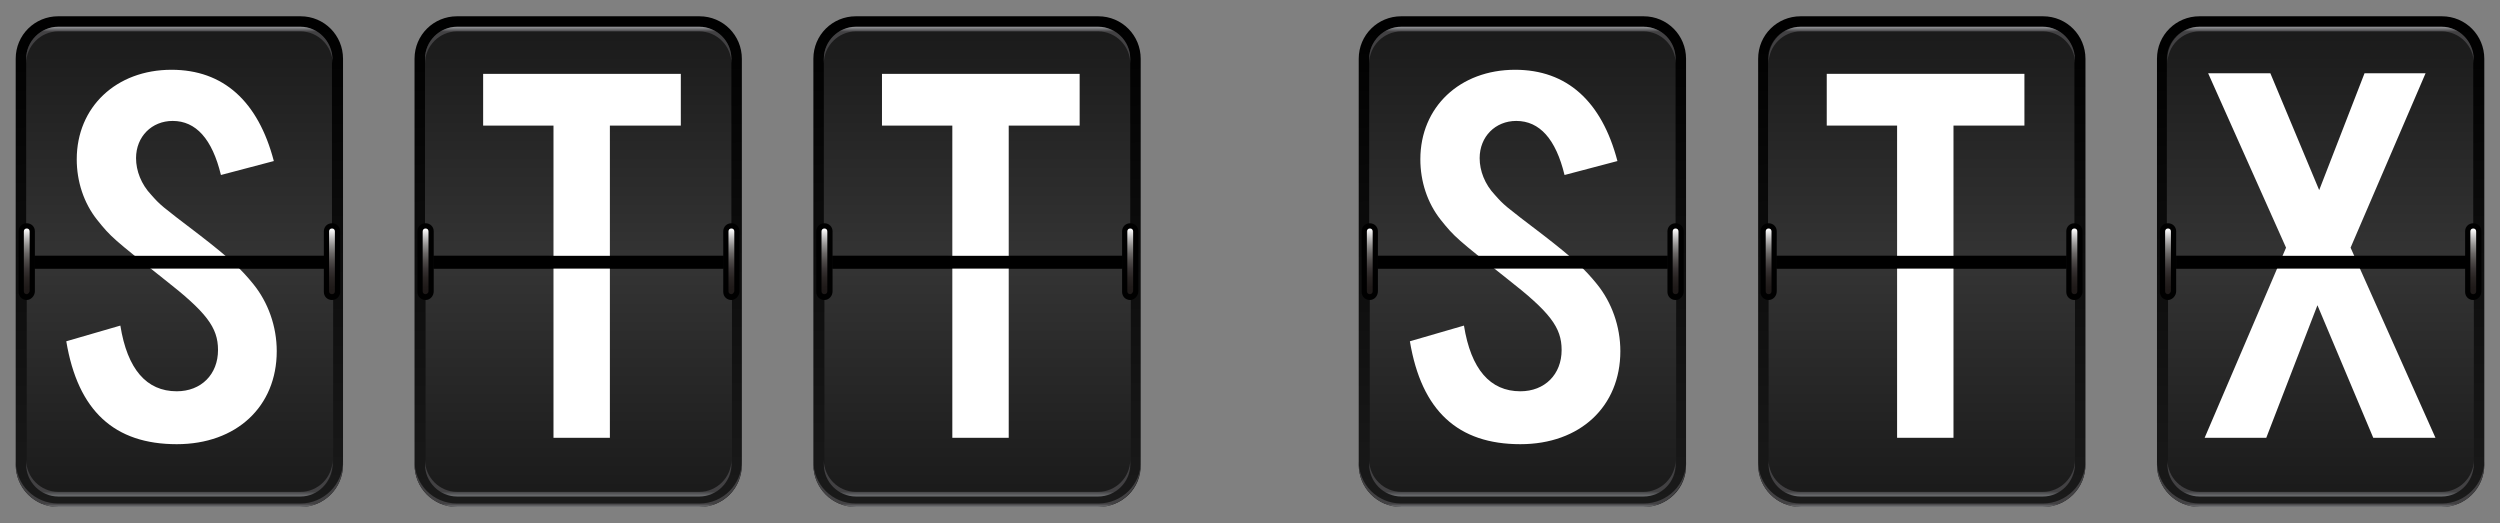
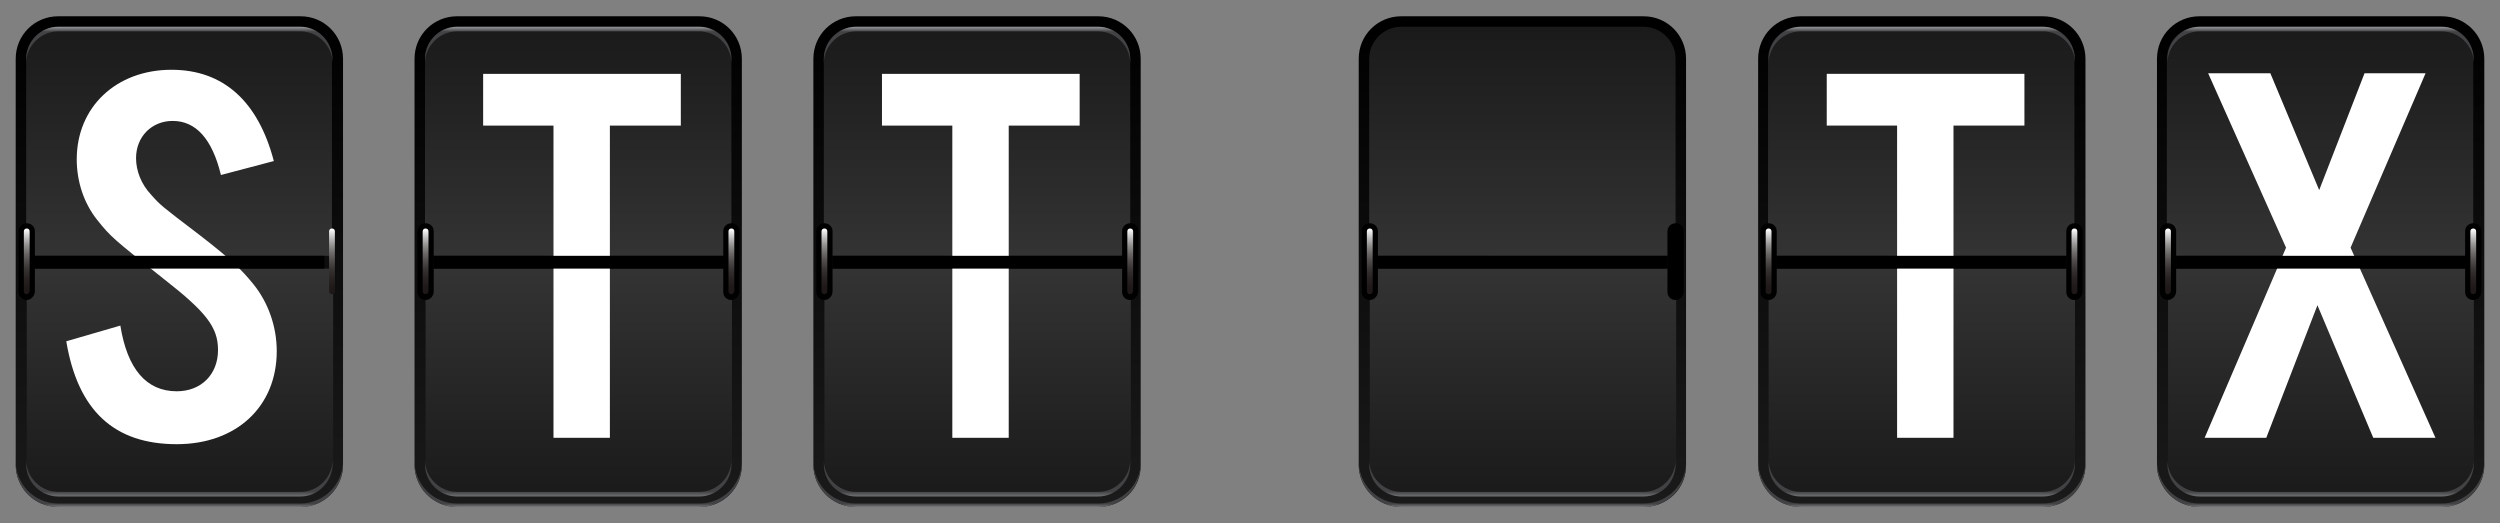
<svg xmlns="http://www.w3.org/2000/svg" version="1.1" id="Layer_1" x="0px" y="0px" viewBox="0 0 430 90" style="enable-background:new 0 0 430 90;" xml:space="preserve">
  <rect x="0" y="0" width="430" height="90" fill="#808080" stroke="none" />
  <style type="text/css">
	.st0{fill:url(#SVGID_1_);}
	.st1{fill:url(#SVGID_00000013174710276972061960000002870807211112576934_);}
	.st2{fill:url(#SVGID_00000155831144020729400290000007164747970184398226_);}
	.st3{fill:url(#SVGID_00000129915843144490553730000012782485110168807865_);}
	.st4{fill:url(#SVGID_00000180363430592089642170000001323682053176668313_);}
	.st5{fill:url(#SVGID_00000175322606688582824120000001206611420438663868_);}
	.st6{fill:url(#SVGID_00000139262653914149427530000003976722869614761872_);}
	.st7{fill:url(#SVGID_00000030466526681444688670000005873337448671108491_);}
	.st8{fill:#FFFFFF;}
	.st9{fill:url(#SVGID_00000040544006175500171030000017578410129695786384_);}
	.st10{fill:url(#SVGID_00000121273186734148963570000009653498838808544411_);}
	.st11{fill:url(#SVGID_00000160908696032050327240000013627211079402586256_);}
	.st12{fill:url(#SVGID_00000045579827439473512500000000181361057163860885_);}
	.st13{fill:url(#SVGID_00000146490284253839590620000001684214379287674040_);}
	.st14{fill:url(#SVGID_00000009581351377341222900000013873220804692962458_);}
	.st15{fill:url(#SVGID_00000168092599384372494890000007948199262806624668_);}
	.st16{fill:url(#SVGID_00000061456537013763238520000007639701478953859246_);}
	.st17{fill:url(#SVGID_00000148639737489011764950000003016313367261846429_);}
	.st18{fill:url(#SVGID_00000135691816699743729890000013091797572520314796_);}
	.st19{fill:url(#SVGID_00000062882677659222036920000002415936799026861200_);}
	.st20{fill:url(#SVGID_00000011020183945251318390000003147805202335978117_);}
	.st21{fill:url(#SVGID_00000112616702681748553660000006428048800354727068_);}
	.st22{fill:url(#SVGID_00000169551164950216567410000008118672696789031312_);}
	.st23{fill:url(#SVGID_00000168117667606007978770000007981944342719758516_);}
	.st24{fill:url(#SVGID_00000166647917725761316260000012587383714124545170_);}
	.st25{fill:url(#SVGID_00000104702675356837039950000001998138295162398644_);}
	.st26{fill:url(#SVGID_00000052821176308916207190000014537549592264838836_);}
	.st27{fill:url(#SVGID_00000156581843379748323510000003091709239741824413_);}
	.st28{fill:url(#SVGID_00000032626222448481801010000003285062455442346918_);}
	.st29{fill:url(#SVGID_00000106868340374874348890000013103607348718621615_);}
	.st30{fill:url(#SVGID_00000065033183537500475240000013343839623589510550_);}
	.st31{fill:url(#SVGID_00000110462680475599222220000011430852649162388634_);}
	.st32{fill:url(#SVGID_00000098181721018682478750000017106787215147542924_);}
	.st33{fill:url(#SVGID_00000164489287521207043700000010061045742366428561_);}
	.st34{fill:url(#SVGID_00000106119938784622358830000006270819939085510589_);}
	.st35{fill:url(#SVGID_00000082358349988242625700000018355107407496830877_);}
	.st36{fill:url(#SVGID_00000009561899085876546920000009881696721114475198_);}
	.st37{fill:url(#SVGID_00000149349853253508729700000012539295427541074070_);}
	.st38{fill:url(#SVGID_00000026885744822604154810000010972643324231814540_);}
	.st39{fill:url(#SVGID_00000139269895149663298520000003997836076348693433_);}
	.st40{fill:url(#SVGID_00000150825469910969753640000015187164571230710956_);}
	.st41{fill:url(#SVGID_00000096029270905854478410000000001854760415338882_);}
	.st42{fill:url(#SVGID_00000174568908085928576740000001132217033277278375_);}
	.st43{fill:url(#SVGID_00000155120254366380286050000009957311484853979326_);}
	.st44{fill:url(#SVGID_00000020380863117701201040000009568425188082107779_);}
	.st45{fill:url(#SVGID_00000076597622402304153160000003442630557986408608_);}
	.st46{fill:url(#SVGID_00000116236132419951521970000015131293993242372259_);}
	.st47{fill:url(#SVGID_00000045582984060620520930000001100028913580508038_);}
	.st48{fill:url(#SVGID_00000152961400840613643650000002784813835717307574_);}
</style>
  <g>
    <g>
      <linearGradient id="SVGID_1_" gradientUnits="userSpaceOnUse" x1="30.392" y1="3.106" x2="31.325" y2="86.813">
        <stop offset="1.243620e-02" style="stop-color:#000000" />
        <stop offset="1" style="stop-color:#1A1A1A" />
      </linearGradient>
      <path class="st0" d="M51.7,87.2H10c-4.1,0-7.3-3.3-7.3-7.3V10.1C2.7,6,6,2.8,10,2.8h41.7c4.1,0,7.3,3.3,7.3,7.3v69.8    C59,84,55.7,87.2,51.7,87.2z" />
      <g>
        <linearGradient id="SVGID_00000001659436847827939130000014291160281776582018_" gradientUnits="userSpaceOnUse" x1="30.859" y1="4.573" x2="30.859" y2="43.843">
          <stop offset="2.491230e-03" style="stop-color:#1A1A1A" />
          <stop offset="1" style="stop-color:#333333" />
        </linearGradient>
        <path style="fill:url(#SVGID_00000001659436847827939130000014291160281776582018_);" d="M57.1,44V10.1c0-3-2.5-5.5-5.5-5.5H10     c-3,0-5.5,2.5-5.5,5.5V44H57.1z" />
        <linearGradient id="SVGID_00000101067541587795632990000012473126658150294455_" gradientUnits="userSpaceOnUse" x1="30.859" y1="46.769" x2="30.859" y2="85.672">
          <stop offset="0" style="stop-color:#333333" />
          <stop offset="0.998" style="stop-color:#1A1A1A" />
        </linearGradient>
        <path style="fill:url(#SVGID_00000101067541587795632990000012473126658150294455_);" d="M4.6,46.2v33.7c0,3,2.5,5.5,5.5,5.5     h41.7c3,0,5.5-2.5,5.5-5.5V46.2H4.6z" />
      </g>
      <g>
        <path d="M4.6,51.6L4.6,51.6c-0.8,0-1.4-0.6-1.4-1.4V39.8c0-0.8,0.6-1.4,1.4-1.4l0,0c0.8,0,1.4,0.6,1.4,1.4v10.3     C6,50.9,5.3,51.6,4.6,51.6z" />
        <linearGradient id="SVGID_00000071522707509699436540000008366417719454003873_" gradientUnits="userSpaceOnUse" x1="4.551" y1="39.425" x2="4.593" y2="51.453">
          <stop offset="0" style="stop-color:#FFFFFF" />
          <stop offset="3.336227e-02" style="stop-color:#EDECEC" />
          <stop offset="0.132" style="stop-color:#BCBBBB" />
          <stop offset="0.235" style="stop-color:#918F8E" />
          <stop offset="0.341" style="stop-color:#6D6A69" />
          <stop offset="0.452" style="stop-color:#504C4B" />
          <stop offset="0.567" style="stop-color:#393434" />
          <stop offset="0.69" style="stop-color:#292423" />
          <stop offset="0.826" style="stop-color:#1F1A19" />
          <stop offset="1" style="stop-color:#1C1716" />
        </linearGradient>
        <path style="fill:url(#SVGID_00000071522707509699436540000008366417719454003873_);" d="M4.6,50.6L4.6,50.6     c-0.3,0-0.5-0.2-0.5-0.5V39.8c0-0.3,0.2-0.5,0.5-0.5l0,0c0.3,0,0.5,0.2,0.5,0.5v10.3C5,50.4,4.8,50.6,4.6,50.6z" />
      </g>
      <g>
-         <path d="M57.1,51.6L57.1,51.6c-0.8,0-1.4-0.6-1.4-1.4V39.8c0-0.8,0.6-1.4,1.4-1.4l0,0c0.8,0,1.4,0.6,1.4,1.4v10.3     C58.6,50.9,57.9,51.6,57.1,51.6z" />
        <linearGradient id="SVGID_00000085973199898634628740000015607789361865875388_" gradientUnits="userSpaceOnUse" x1="57.129" y1="39.425" x2="57.171" y2="51.453">
          <stop offset="0" style="stop-color:#FFFFFF" />
          <stop offset="3.336227e-02" style="stop-color:#EDECEC" />
          <stop offset="0.132" style="stop-color:#BCBBBB" />
          <stop offset="0.235" style="stop-color:#918F8E" />
          <stop offset="0.341" style="stop-color:#6D6A69" />
          <stop offset="0.452" style="stop-color:#504C4B" />
          <stop offset="0.567" style="stop-color:#393434" />
          <stop offset="0.69" style="stop-color:#292423" />
          <stop offset="0.826" style="stop-color:#1F1A19" />
          <stop offset="1" style="stop-color:#1C1716" />
        </linearGradient>
        <path style="fill:url(#SVGID_00000085973199898634628740000015607789361865875388_);" d="M57.1,50.6L57.1,50.6     c-0.3,0-0.5-0.2-0.5-0.5V39.8c0-0.3,0.2-0.5,0.5-0.5l0,0c0.3,0,0.5,0.2,0.5,0.5v10.3C57.6,50.4,57.4,50.6,57.1,50.6z" />
      </g>
      <linearGradient id="SVGID_00000140729821521616594030000011585195080928914312_" gradientUnits="userSpaceOnUse" x1="30.859" y1="86.667" x2="30.859" y2="87.444">
        <stop offset="0" style="stop-color:#424143" />
        <stop offset="0.999" style="stop-color:#929497" />
      </linearGradient>
      <path style="fill:url(#SVGID_00000140729821521616594030000011585195080928914312_);" d="M51.7,86.6H10c-4.1,0-7.3-3.3-7.3-7.3    v0.6c0,4.1,3.3,7.3,7.3,7.3h41.7c4.1,0,7.3-3.3,7.3-7.3v-0.6C59,83.3,55.7,86.6,51.7,86.6z" />
      <linearGradient id="SVGID_00000115472879210614064110000003355883472485499581_" gradientUnits="userSpaceOnUse" x1="30.859" y1="4.641" x2="30.859" y2="5.472">
        <stop offset="2.491230e-03" style="stop-color:#929497" />
        <stop offset="0.997" style="stop-color:#424143" />
      </linearGradient>
      <path style="fill:url(#SVGID_00000115472879210614064110000003355883472485499581_);" d="M51.7,4.6H10c-3,0-5.5,2.5-5.5,5.5v0.8    c0-3,2.5-5.5,5.5-5.5h41.7c3,0,5.5,2.5,5.5,5.5v-0.8C57.1,7.1,54.7,4.6,51.7,4.6z" />
      <linearGradient id="SVGID_00000139995151954721706650000016958376470420733057_" gradientUnits="userSpaceOnUse" x1="30.859" y1="-388.139" x2="30.859" y2="-387.308" gradientTransform="matrix(1 0 0 -1 0 -302.781)">
        <stop offset="3.946110e-03" style="stop-color:#6D6E71" />
        <stop offset="0.997" style="stop-color:#424143" />
      </linearGradient>
      <path style="fill:url(#SVGID_00000139995151954721706650000016958376470420733057_);" d="M51.7,85.4H10c-3,0-5.5-2.5-5.5-5.5v-0.8    c0,3,2.5,5.5,5.5,5.5h41.7c3,0,5.5-2.5,5.5-5.5v0.8C57.1,82.9,54.7,85.4,51.7,85.4z" />
      <g>
        <path class="st8" d="M38,30.1c-1.5-6.2-4.3-9.3-8.3-9.3c-3.6,0-6.3,2.7-6.3,6.4c0,2.2,0.9,4.5,2.6,6.3c1.6,1.8,1.6,1.8,8.3,6.9     c5.3,4.1,7.2,5.9,9.3,8.5c2.5,3.1,4,7.2,4,11.5c0,9.5-6.9,16-17.2,16c-10.7,0-17-5.7-19-17.7l9.3-2.7c1.2,7.5,4.5,11.3,9.7,11.3     c4.2,0,7.1-2.9,7.1-7.1c0-3.9-2-6.5-9.3-12.2c-8.7-6.9-9.1-7.2-11.5-10.2c-2.3-2.9-3.5-6.6-3.5-10.4c0-9,6.8-15.4,16.3-15.4     c8.9,0,14.9,5.4,17.6,15.7L38,30.1z" />
      </g>
      <rect x="6" y="44" width="49.8" height="2.2" />
    </g>
    <g>
      <linearGradient id="SVGID_00000021113647504780950290000017364185318295841175_" gradientUnits="userSpaceOnUse" x1="99.006" y1="3.106" x2="99.939" y2="86.813">
        <stop offset="1.243620e-02" style="stop-color:#000000" />
        <stop offset="1" style="stop-color:#1A1A1A" />
      </linearGradient>
      <path style="fill:url(#SVGID_00000021113647504780950290000017364185318295841175_);" d="M120.3,87.2H78.6c-4.1,0-7.3-3.3-7.3-7.3    V10.1c0-4.1,3.3-7.3,7.3-7.3h41.7c4.1,0,7.3,3.3,7.3,7.3v69.8C127.6,84,124.4,87.2,120.3,87.2z" />
      <g>
        <linearGradient id="SVGID_00000014623723417216061910000015679169383009360004_" gradientUnits="userSpaceOnUse" x1="99.473" y1="4.573" x2="99.473" y2="43.843">
          <stop offset="2.491230e-03" style="stop-color:#1A1A1A" />
          <stop offset="1" style="stop-color:#333333" />
        </linearGradient>
        <path style="fill:url(#SVGID_00000014623723417216061910000015679169383009360004_);" d="M125.8,44V10.1c0-3-2.5-5.5-5.5-5.5     H78.6c-3,0-5.5,2.5-5.5,5.5V44H125.8z" />
        <linearGradient id="SVGID_00000133529181346782287770000008215655297319718554_" gradientUnits="userSpaceOnUse" x1="99.473" y1="46.769" x2="99.473" y2="85.672">
          <stop offset="0" style="stop-color:#333333" />
          <stop offset="0.998" style="stop-color:#1A1A1A" />
        </linearGradient>
        <path style="fill:url(#SVGID_00000133529181346782287770000008215655297319718554_);" d="M73.2,46.2v33.7c0,3,2.5,5.5,5.5,5.5     h41.7c3,0,5.5-2.5,5.5-5.5V46.2H73.2z" />
      </g>
      <g>
        <path d="M73.2,51.6L73.2,51.6c-0.8,0-1.4-0.6-1.4-1.4V39.8c0-0.8,0.6-1.4,1.4-1.4l0,0c0.8,0,1.4,0.6,1.4,1.4v10.3     C74.6,50.9,74,51.6,73.2,51.6z" />
        <linearGradient id="SVGID_00000037693862250217251920000012675040043312965527_" gradientUnits="userSpaceOnUse" x1="73.164" y1="39.425" x2="73.206" y2="51.453">
          <stop offset="0" style="stop-color:#FFFFFF" />
          <stop offset="3.336227e-02" style="stop-color:#EDECEC" />
          <stop offset="0.132" style="stop-color:#BCBBBB" />
          <stop offset="0.235" style="stop-color:#918F8E" />
          <stop offset="0.341" style="stop-color:#6D6A69" />
          <stop offset="0.452" style="stop-color:#504C4B" />
          <stop offset="0.567" style="stop-color:#393434" />
          <stop offset="0.69" style="stop-color:#292423" />
          <stop offset="0.826" style="stop-color:#1F1A19" />
          <stop offset="1" style="stop-color:#1C1716" />
        </linearGradient>
        <path style="fill:url(#SVGID_00000037693862250217251920000012675040043312965527_);" d="M73.2,50.6L73.2,50.6     c-0.3,0-0.5-0.2-0.5-0.5V39.8c0-0.3,0.2-0.5,0.5-0.5l0,0c0.3,0,0.5,0.2,0.5,0.5v10.3C73.7,50.4,73.4,50.6,73.2,50.6z" />
      </g>
      <g>
        <path d="M125.8,51.6L125.8,51.6c-0.8,0-1.4-0.6-1.4-1.4V39.8c0-0.8,0.6-1.4,1.4-1.4l0,0c0.8,0,1.4,0.6,1.4,1.4v10.3     C127.2,50.9,126.5,51.6,125.8,51.6z" />
        <linearGradient id="SVGID_00000114788968230667530250000015125723338398021789_" gradientUnits="userSpaceOnUse" x1="125.742" y1="39.425" x2="125.784" y2="51.453">
          <stop offset="0" style="stop-color:#FFFFFF" />
          <stop offset="3.336227e-02" style="stop-color:#EDECEC" />
          <stop offset="0.132" style="stop-color:#BCBBBB" />
          <stop offset="0.235" style="stop-color:#918F8E" />
          <stop offset="0.341" style="stop-color:#6D6A69" />
          <stop offset="0.452" style="stop-color:#504C4B" />
          <stop offset="0.567" style="stop-color:#393434" />
          <stop offset="0.69" style="stop-color:#292423" />
          <stop offset="0.826" style="stop-color:#1F1A19" />
          <stop offset="1" style="stop-color:#1C1716" />
        </linearGradient>
        <path style="fill:url(#SVGID_00000114788968230667530250000015125723338398021789_);" d="M125.8,50.6L125.8,50.6     c-0.3,0-0.5-0.2-0.5-0.5V39.8c0-0.3,0.2-0.5,0.5-0.5l0,0c0.3,0,0.5,0.2,0.5,0.5v10.3C126.2,50.4,126,50.6,125.8,50.6z" />
      </g>
      <linearGradient id="SVGID_00000018939442390109646220000014238406525175422353_" gradientUnits="userSpaceOnUse" x1="99.473" y1="86.667" x2="99.473" y2="87.444">
        <stop offset="0" style="stop-color:#424143" />
        <stop offset="0.999" style="stop-color:#929497" />
      </linearGradient>
      <path style="fill:url(#SVGID_00000018939442390109646220000014238406525175422353_);" d="M120.3,86.6H78.6c-4.1,0-7.3-3.3-7.3-7.3    v0.6c0,4.1,3.3,7.3,7.3,7.3h41.7c4.1,0,7.3-3.3,7.3-7.3v-0.6C127.6,83.3,124.4,86.6,120.3,86.6z" />
      <linearGradient id="SVGID_00000025441901756109026020000017972616570597449364_" gradientUnits="userSpaceOnUse" x1="99.473" y1="4.641" x2="99.473" y2="5.472">
        <stop offset="2.491230e-03" style="stop-color:#929497" />
        <stop offset="0.997" style="stop-color:#424143" />
      </linearGradient>
      <path style="fill:url(#SVGID_00000025441901756109026020000017972616570597449364_);" d="M120.3,4.6H78.6c-3,0-5.5,2.5-5.5,5.5    v0.8c0-3,2.5-5.5,5.5-5.5h41.7c3,0,5.5,2.5,5.5,5.5v-0.8C125.8,7.1,123.3,4.6,120.3,4.6z" />
      <linearGradient id="SVGID_00000060737600049567810450000016110542185571891880_" gradientUnits="userSpaceOnUse" x1="99.473" y1="-388.139" x2="99.473" y2="-387.308" gradientTransform="matrix(1 0 0 -1 0 -302.781)">
        <stop offset="3.946110e-03" style="stop-color:#6D6E71" />
        <stop offset="0.997" style="stop-color:#424143" />
      </linearGradient>
      <path style="fill:url(#SVGID_00000060737600049567810450000016110542185571891880_);" d="M120.3,85.4H78.6c-3,0-5.5-2.5-5.5-5.5    v-0.8c0,3,2.5,5.5,5.5,5.5h41.7c3,0,5.5-2.5,5.5-5.5v0.8C125.8,82.9,123.3,85.4,120.3,85.4z" />
      <g>
        <path class="st8" d="M104.9,75.3h-9.7V21.6H83.1v-8.9h34v8.9h-12.2V75.3z" />
      </g>
      <rect x="74.6" y="44" width="49.8" height="2.2" />
    </g>
    <g>
      <linearGradient id="SVGID_00000114753382197191685680000016814976498638728621_" gradientUnits="userSpaceOnUse" x1="167.619" y1="3.106" x2="168.552" y2="86.813">
        <stop offset="1.243620e-02" style="stop-color:#000000" />
        <stop offset="1" style="stop-color:#1A1A1A" />
      </linearGradient>
      <path style="fill:url(#SVGID_00000114753382197191685680000016814976498638728621_);" d="M188.9,87.2h-41.7    c-4.1,0-7.3-3.3-7.3-7.3V10.1c0-4.1,3.3-7.3,7.3-7.3h41.7c4.1,0,7.3,3.3,7.3,7.3v69.8C196.3,84,193,87.2,188.9,87.2z" />
      <g>
        <linearGradient id="SVGID_00000147913946767959742040000007492994700140914353_" gradientUnits="userSpaceOnUse" x1="168.086" y1="4.573" x2="168.086" y2="43.843">
          <stop offset="2.491230e-03" style="stop-color:#1A1A1A" />
          <stop offset="1" style="stop-color:#333333" />
        </linearGradient>
        <path style="fill:url(#SVGID_00000147913946767959742040000007492994700140914353_);" d="M194.4,44V10.1c0-3-2.5-5.5-5.5-5.5     h-41.7c-3,0-5.5,2.5-5.5,5.5V44H194.4z" />
        <linearGradient id="SVGID_00000067952529100988584500000017286774825791571375_" gradientUnits="userSpaceOnUse" x1="168.086" y1="46.769" x2="168.086" y2="85.672">
          <stop offset="0" style="stop-color:#333333" />
          <stop offset="0.998" style="stop-color:#1A1A1A" />
        </linearGradient>
        <path style="fill:url(#SVGID_00000067952529100988584500000017286774825791571375_);" d="M141.8,46.2v33.7c0,3,2.5,5.5,5.5,5.5     h41.7c3,0,5.5-2.5,5.5-5.5V46.2H141.8z" />
      </g>
      <g>
        <path d="M141.8,51.6L141.8,51.6c-0.8,0-1.4-0.6-1.4-1.4V39.8c0-0.8,0.6-1.4,1.4-1.4l0,0c0.8,0,1.4,0.6,1.4,1.4v10.3     C143.2,50.9,142.6,51.6,141.8,51.6z" />
        <linearGradient id="SVGID_00000062150779365891987190000000396347494803627414_" gradientUnits="userSpaceOnUse" x1="141.778" y1="39.425" x2="141.82" y2="51.453">
          <stop offset="0" style="stop-color:#FFFFFF" />
          <stop offset="3.336227e-02" style="stop-color:#EDECEC" />
          <stop offset="0.132" style="stop-color:#BCBBBB" />
          <stop offset="0.235" style="stop-color:#918F8E" />
          <stop offset="0.341" style="stop-color:#6D6A69" />
          <stop offset="0.452" style="stop-color:#504C4B" />
          <stop offset="0.567" style="stop-color:#393434" />
          <stop offset="0.69" style="stop-color:#292423" />
          <stop offset="0.826" style="stop-color:#1F1A19" />
          <stop offset="1" style="stop-color:#1C1716" />
        </linearGradient>
        <path style="fill:url(#SVGID_00000062150779365891987190000000396347494803627414_);" d="M141.8,50.6L141.8,50.6     c-0.3,0-0.5-0.2-0.5-0.5V39.8c0-0.3,0.2-0.5,0.5-0.5l0,0c0.3,0,0.5,0.2,0.5,0.5v10.3C142.3,50.4,142.1,50.6,141.8,50.6z" />
      </g>
      <g>
        <path d="M194.4,51.6L194.4,51.6c-0.8,0-1.4-0.6-1.4-1.4V39.8c0-0.8,0.6-1.4,1.4-1.4l0,0c0.8,0,1.4,0.6,1.4,1.4v10.3     C195.8,50.9,195.1,51.6,194.4,51.6z" />
        <linearGradient id="SVGID_00000017505550147594761450000005618680582696009895_" gradientUnits="userSpaceOnUse" x1="194.356" y1="39.425" x2="194.397" y2="51.453">
          <stop offset="0" style="stop-color:#FFFFFF" />
          <stop offset="3.336227e-02" style="stop-color:#EDECEC" />
          <stop offset="0.132" style="stop-color:#BCBBBB" />
          <stop offset="0.235" style="stop-color:#918F8E" />
          <stop offset="0.341" style="stop-color:#6D6A69" />
          <stop offset="0.452" style="stop-color:#504C4B" />
          <stop offset="0.567" style="stop-color:#393434" />
          <stop offset="0.69" style="stop-color:#292423" />
          <stop offset="0.826" style="stop-color:#1F1A19" />
          <stop offset="1" style="stop-color:#1C1716" />
        </linearGradient>
        <path style="fill:url(#SVGID_00000017505550147594761450000005618680582696009895_);" d="M194.4,50.6L194.4,50.6     c-0.3,0-0.5-0.2-0.5-0.5V39.8c0-0.3,0.2-0.5,0.5-0.5l0,0c0.3,0,0.5,0.2,0.5,0.5v10.3C194.8,50.4,194.6,50.6,194.4,50.6z" />
      </g>
      <linearGradient id="SVGID_00000057123301231524038290000017813144412108085161_" gradientUnits="userSpaceOnUse" x1="168.086" y1="86.667" x2="168.086" y2="87.444">
        <stop offset="0" style="stop-color:#424143" />
        <stop offset="0.999" style="stop-color:#929497" />
      </linearGradient>
      <path style="fill:url(#SVGID_00000057123301231524038290000017813144412108085161_);" d="M188.9,86.6h-41.7    c-4.1,0-7.3-3.3-7.3-7.3v0.6c0,4.1,3.3,7.3,7.3,7.3h41.7c4.1,0,7.3-3.3,7.3-7.3v-0.6C196.3,83.3,193,86.6,188.9,86.6z" />
      <linearGradient id="SVGID_00000137113717168244496460000004165677431955937446_" gradientUnits="userSpaceOnUse" x1="168.086" y1="4.641" x2="168.086" y2="5.472">
        <stop offset="2.491230e-03" style="stop-color:#929497" />
        <stop offset="0.997" style="stop-color:#424143" />
      </linearGradient>
      <path style="fill:url(#SVGID_00000137113717168244496460000004165677431955937446_);" d="M188.9,4.6h-41.7c-3,0-5.5,2.5-5.5,5.5    v0.8c0-3,2.5-5.5,5.5-5.5h41.7c3,0,5.5,2.5,5.5,5.5v-0.8C194.4,7.1,191.9,4.6,188.9,4.6z" />
      <linearGradient id="SVGID_00000163031327400006519810000003965798736820959921_" gradientUnits="userSpaceOnUse" x1="168.086" y1="-388.139" x2="168.086" y2="-387.308" gradientTransform="matrix(1 0 0 -1 0 -302.781)">
        <stop offset="3.946110e-03" style="stop-color:#6D6E71" />
        <stop offset="0.997" style="stop-color:#424143" />
      </linearGradient>
      <path style="fill:url(#SVGID_00000163031327400006519810000003965798736820959921_);" d="M188.9,85.4h-41.7c-3,0-5.5-2.5-5.5-5.5    v-0.8c0,3,2.5,5.5,5.5,5.5h41.7c3,0,5.5-2.5,5.5-5.5v0.8C194.4,82.9,191.9,85.4,188.9,85.4z" />
      <g>
        <path class="st8" d="M173.5,75.3h-9.7V21.6h-12.1v-8.9h34v8.9h-12.2V75.3z" />
      </g>
      <rect x="143.2" y="44" width="49.8" height="2.2" />
    </g>
    <g>
      <linearGradient id="SVGID_00000132079437942955796780000001621194308811106198_" gradientUnits="userSpaceOnUse" x1="261.447" y1="3.106" x2="262.38" y2="86.813">
        <stop offset="1.243620e-02" style="stop-color:#000000" />
        <stop offset="1" style="stop-color:#1A1A1A" />
      </linearGradient>
      <path style="fill:url(#SVGID_00000132079437942955796780000001621194308811106198_);" d="M282.7,87.2h-41.7    c-4.1,0-7.3-3.3-7.3-7.3V10.1c0-4.1,3.3-7.3,7.3-7.3h41.7c4.1,0,7.3,3.3,7.3,7.3v69.8C290.1,84,286.8,87.2,282.7,87.2z" />
      <g>
        <linearGradient id="SVGID_00000139276779482390084710000004916223520504883633_" gradientUnits="userSpaceOnUse" x1="261.914" y1="4.573" x2="261.914" y2="43.843">
          <stop offset="2.491230e-03" style="stop-color:#1A1A1A" />
          <stop offset="1" style="stop-color:#333333" />
        </linearGradient>
        <path style="fill:url(#SVGID_00000139276779482390084710000004916223520504883633_);" d="M288.2,44V10.1c0-3-2.5-5.5-5.5-5.5     h-41.7c-3,0-5.5,2.5-5.5,5.5V44H288.2z" />
        <linearGradient id="SVGID_00000037686742052179249760000004149225295816094859_" gradientUnits="userSpaceOnUse" x1="261.914" y1="46.769" x2="261.914" y2="85.672">
          <stop offset="0" style="stop-color:#333333" />
          <stop offset="0.998" style="stop-color:#1A1A1A" />
        </linearGradient>
        <path style="fill:url(#SVGID_00000037686742052179249760000004149225295816094859_);" d="M235.6,46.2v33.7c0,3,2.5,5.5,5.5,5.5     h41.7c3,0,5.5-2.5,5.5-5.5V46.2H235.6z" />
      </g>
      <g>
        <path d="M235.6,51.6L235.6,51.6c-0.8,0-1.4-0.6-1.4-1.4V39.8c0-0.8,0.6-1.4,1.4-1.4l0,0c0.8,0,1.4,0.6,1.4,1.4v10.3     C237,50.9,236.4,51.6,235.6,51.6z" />
        <linearGradient id="SVGID_00000062181151806046973210000001991128884163658400_" gradientUnits="userSpaceOnUse" x1="235.606" y1="39.425" x2="235.648" y2="51.453">
          <stop offset="0" style="stop-color:#FFFFFF" />
          <stop offset="3.336227e-02" style="stop-color:#EDECEC" />
          <stop offset="0.132" style="stop-color:#BCBBBB" />
          <stop offset="0.235" style="stop-color:#918F8E" />
          <stop offset="0.341" style="stop-color:#6D6A69" />
          <stop offset="0.452" style="stop-color:#504C4B" />
          <stop offset="0.567" style="stop-color:#393434" />
          <stop offset="0.69" style="stop-color:#292423" />
          <stop offset="0.826" style="stop-color:#1F1A19" />
          <stop offset="1" style="stop-color:#1C1716" />
        </linearGradient>
        <path style="fill:url(#SVGID_00000062181151806046973210000001991128884163658400_);" d="M235.6,50.6L235.6,50.6     c-0.3,0-0.5-0.2-0.5-0.5V39.8c0-0.3,0.2-0.5,0.5-0.5l0,0c0.3,0,0.5,0.2,0.5,0.5v10.3C236.1,50.4,235.9,50.6,235.6,50.6z" />
      </g>
      <g>
        <path d="M288.2,51.6L288.2,51.6c-0.8,0-1.4-0.6-1.4-1.4V39.8c0-0.8,0.6-1.4,1.4-1.4l0,0c0.8,0,1.4,0.6,1.4,1.4v10.3     C289.6,50.9,289,51.6,288.2,51.6z" />
        <linearGradient id="SVGID_00000176019054178991000190000016983576146599447228_" gradientUnits="userSpaceOnUse" x1="288.183" y1="39.425" x2="288.225" y2="51.453">
          <stop offset="0" style="stop-color:#FFFFFF" />
          <stop offset="3.336227e-02" style="stop-color:#EDECEC" />
          <stop offset="0.132" style="stop-color:#BCBBBB" />
          <stop offset="0.235" style="stop-color:#918F8E" />
          <stop offset="0.341" style="stop-color:#6D6A69" />
          <stop offset="0.452" style="stop-color:#504C4B" />
          <stop offset="0.567" style="stop-color:#393434" />
          <stop offset="0.69" style="stop-color:#292423" />
          <stop offset="0.826" style="stop-color:#1F1A19" />
          <stop offset="1" style="stop-color:#1C1716" />
        </linearGradient>
-         <path style="fill:url(#SVGID_00000176019054178991000190000016983576146599447228_);" d="M288.2,50.6L288.2,50.6     c-0.3,0-0.5-0.2-0.5-0.5V39.8c0-0.3,0.2-0.5,0.5-0.5l0,0c0.3,0,0.5,0.2,0.5,0.5v10.3C288.7,50.4,288.5,50.6,288.2,50.6z" />
      </g>
      <linearGradient id="SVGID_00000067924572365834082930000007069989928021304202_" gradientUnits="userSpaceOnUse" x1="261.914" y1="86.667" x2="261.914" y2="87.444">
        <stop offset="0" style="stop-color:#424143" />
        <stop offset="0.999" style="stop-color:#929497" />
      </linearGradient>
      <path style="fill:url(#SVGID_00000067924572365834082930000007069989928021304202_);" d="M282.7,86.6h-41.7    c-4.1,0-7.3-3.3-7.3-7.3v0.6c0,4.1,3.3,7.3,7.3,7.3h41.7c4.1,0,7.3-3.3,7.3-7.3v-0.6C290.1,83.3,286.8,86.6,282.7,86.6z" />
      <linearGradient id="SVGID_00000081627317752460843130000009292780233495591812_" gradientUnits="userSpaceOnUse" x1="261.914" y1="4.641" x2="261.914" y2="5.472">
        <stop offset="2.491230e-03" style="stop-color:#929497" />
        <stop offset="0.997" style="stop-color:#424143" />
      </linearGradient>
-       <path style="fill:url(#SVGID_00000081627317752460843130000009292780233495591812_);" d="M282.7,4.6h-41.7c-3,0-5.5,2.5-5.5,5.5    v0.8c0-3,2.5-5.5,5.5-5.5h41.7c3,0,5.5,2.5,5.5,5.5v-0.8C288.2,7.1,285.8,4.6,282.7,4.6z" />
      <linearGradient id="SVGID_00000074427201304761117100000010917655597771811465_" gradientUnits="userSpaceOnUse" x1="261.914" y1="-388.139" x2="261.914" y2="-387.308" gradientTransform="matrix(1 0 0 -1 0 -302.781)">
        <stop offset="3.946110e-03" style="stop-color:#6D6E71" />
        <stop offset="0.997" style="stop-color:#424143" />
      </linearGradient>
      <path style="fill:url(#SVGID_00000074427201304761117100000010917655597771811465_);" d="M282.7,85.4h-41.7c-3,0-5.5-2.5-5.5-5.5    v-0.8c0,3,2.5,5.5,5.5,5.5h41.7c3,0,5.5-2.5,5.5-5.5v0.8C288.2,82.9,285.8,85.4,282.7,85.4z" />
      <g>
-         <path class="st8" d="M269.1,30.1c-1.5-6.2-4.3-9.3-8.3-9.3c-3.6,0-6.3,2.7-6.3,6.4c0,2.2,0.9,4.5,2.6,6.3     c1.6,1.8,1.6,1.8,8.3,6.9c5.3,4.1,7.2,5.9,9.3,8.5c2.5,3.1,4,7.2,4,11.5c0,9.5-6.9,16-17.2,16c-10.7,0-17-5.7-19-17.7l9.3-2.7     c1.2,7.5,4.5,11.3,9.7,11.3c4.2,0,7.1-2.9,7.1-7.1c0-3.9-2-6.5-9.3-12.2c-8.7-6.9-9.1-7.2-11.5-10.2c-2.3-2.9-3.5-6.6-3.5-10.4     c0-9,6.8-15.4,16.3-15.4c8.9,0,14.9,5.4,17.6,15.7L269.1,30.1z" />
-       </g>
+         </g>
      <rect x="237" y="44" width="49.8" height="2.2" />
    </g>
    <g>
      <linearGradient id="SVGID_00000098929654266408683990000013083769590976920208_" gradientUnits="userSpaceOnUse" x1="330.06" y1="3.106" x2="330.993" y2="86.813">
        <stop offset="1.243620e-02" style="stop-color:#000000" />
        <stop offset="1" style="stop-color:#1A1A1A" />
      </linearGradient>
      <path style="fill:url(#SVGID_00000098929654266408683990000013083769590976920208_);" d="M351.4,87.2h-41.7    c-4.1,0-7.3-3.3-7.3-7.3V10.1c0-4.1,3.3-7.3,7.3-7.3h41.7c4.1,0,7.3,3.3,7.3,7.3v69.8C358.7,84,355.4,87.2,351.4,87.2z" />
      <g>
        <linearGradient id="SVGID_00000178200007509112511120000005897691491994960798_" gradientUnits="userSpaceOnUse" x1="330.527" y1="4.573" x2="330.527" y2="43.843">
          <stop offset="2.491230e-03" style="stop-color:#1A1A1A" />
          <stop offset="1" style="stop-color:#333333" />
        </linearGradient>
        <path style="fill:url(#SVGID_00000178200007509112511120000005897691491994960798_);" d="M356.8,44V10.1c0-3-2.5-5.5-5.5-5.5     h-41.7c-3,0-5.5,2.5-5.5,5.5V44H356.8z" />
        <linearGradient id="SVGID_00000072246546021249964880000008173067465136803217_" gradientUnits="userSpaceOnUse" x1="330.527" y1="46.769" x2="330.527" y2="85.672">
          <stop offset="0" style="stop-color:#333333" />
          <stop offset="0.998" style="stop-color:#1A1A1A" />
        </linearGradient>
        <path style="fill:url(#SVGID_00000072246546021249964880000008173067465136803217_);" d="M304.2,46.2v33.7c0,3,2.5,5.5,5.5,5.5     h41.7c3,0,5.5-2.5,5.5-5.5V46.2H304.2z" />
      </g>
      <g>
        <path d="M304.2,51.6L304.2,51.6c-0.8,0-1.4-0.6-1.4-1.4V39.8c0-0.8,0.6-1.4,1.4-1.4l0,0c0.8,0,1.4,0.6,1.4,1.4v10.3     C305.6,50.9,305,51.6,304.2,51.6z" />
        <linearGradient id="SVGID_00000134244845447907167470000015473686230323388827_" gradientUnits="userSpaceOnUse" x1="304.219" y1="39.425" x2="304.261" y2="51.453">
          <stop offset="0" style="stop-color:#FFFFFF" />
          <stop offset="3.336227e-02" style="stop-color:#EDECEC" />
          <stop offset="0.132" style="stop-color:#BCBBBB" />
          <stop offset="0.235" style="stop-color:#918F8E" />
          <stop offset="0.341" style="stop-color:#6D6A69" />
          <stop offset="0.452" style="stop-color:#504C4B" />
          <stop offset="0.567" style="stop-color:#393434" />
          <stop offset="0.69" style="stop-color:#292423" />
          <stop offset="0.826" style="stop-color:#1F1A19" />
          <stop offset="1" style="stop-color:#1C1716" />
        </linearGradient>
        <path style="fill:url(#SVGID_00000134244845447907167470000015473686230323388827_);" d="M304.2,50.6L304.2,50.6     c-0.3,0-0.5-0.2-0.5-0.5V39.8c0-0.3,0.2-0.5,0.5-0.5l0,0c0.3,0,0.5,0.2,0.5,0.5v10.3C304.7,50.4,304.5,50.6,304.2,50.6z" />
      </g>
      <g>
        <path d="M356.8,51.6L356.8,51.6c-0.8,0-1.4-0.6-1.4-1.4V39.8c0-0.8,0.6-1.4,1.4-1.4l0,0c0.8,0,1.4,0.6,1.4,1.4v10.3     C358.2,50.9,357.6,51.6,356.8,51.6z" />
        <linearGradient id="SVGID_00000017510859146796247000000001293153857153113222_" gradientUnits="userSpaceOnUse" x1="356.797" y1="39.425" x2="356.839" y2="51.453">
          <stop offset="0" style="stop-color:#FFFFFF" />
          <stop offset="3.336227e-02" style="stop-color:#EDECEC" />
          <stop offset="0.132" style="stop-color:#BCBBBB" />
          <stop offset="0.235" style="stop-color:#918F8E" />
          <stop offset="0.341" style="stop-color:#6D6A69" />
          <stop offset="0.452" style="stop-color:#504C4B" />
          <stop offset="0.567" style="stop-color:#393434" />
          <stop offset="0.69" style="stop-color:#292423" />
          <stop offset="0.826" style="stop-color:#1F1A19" />
          <stop offset="1" style="stop-color:#1C1716" />
        </linearGradient>
        <path style="fill:url(#SVGID_00000017510859146796247000000001293153857153113222_);" d="M356.8,50.6L356.8,50.6     c-0.3,0-0.5-0.2-0.5-0.5V39.8c0-0.3,0.2-0.5,0.5-0.5l0,0c0.3,0,0.5,0.2,0.5,0.5v10.3C357.3,50.4,357.1,50.6,356.8,50.6z" />
      </g>
      <linearGradient id="SVGID_00000044896234550078830720000007038228300162965386_" gradientUnits="userSpaceOnUse" x1="330.527" y1="86.667" x2="330.527" y2="87.444">
        <stop offset="0" style="stop-color:#424143" />
        <stop offset="0.999" style="stop-color:#929497" />
      </linearGradient>
      <path style="fill:url(#SVGID_00000044896234550078830720000007038228300162965386_);" d="M351.4,86.6h-41.7    c-4.1,0-7.3-3.3-7.3-7.3v0.6c0,4.1,3.3,7.3,7.3,7.3h41.7c4.1,0,7.3-3.3,7.3-7.3v-0.6C358.7,83.3,355.4,86.6,351.4,86.6z" />
      <linearGradient id="SVGID_00000119805600232315813530000014810454372004654475_" gradientUnits="userSpaceOnUse" x1="330.527" y1="4.641" x2="330.527" y2="5.472">
        <stop offset="2.491230e-03" style="stop-color:#929497" />
        <stop offset="0.997" style="stop-color:#424143" />
      </linearGradient>
      <path style="fill:url(#SVGID_00000119805600232315813530000014810454372004654475_);" d="M351.4,4.6h-41.7c-3,0-5.5,2.5-5.5,5.5    v0.8c0-3,2.5-5.5,5.5-5.5h41.7c3,0,5.5,2.5,5.5,5.5v-0.8C356.8,7.1,354.4,4.6,351.4,4.6z" />
      <linearGradient id="SVGID_00000026857826358123145640000012093820777807557045_" gradientUnits="userSpaceOnUse" x1="330.527" y1="-388.139" x2="330.527" y2="-387.308" gradientTransform="matrix(1 0 0 -1 0 -302.781)">
        <stop offset="3.946110e-03" style="stop-color:#6D6E71" />
        <stop offset="0.997" style="stop-color:#424143" />
      </linearGradient>
      <path style="fill:url(#SVGID_00000026857826358123145640000012093820777807557045_);" d="M351.4,85.4h-41.7c-3,0-5.5-2.5-5.5-5.5    v-0.8c0,3,2.5,5.5,5.5,5.5h41.7c3,0,5.5-2.5,5.5-5.5v0.8C356.8,82.9,354.4,85.4,351.4,85.4z" />
      <g>
        <path class="st8" d="M336,75.3h-9.7V21.6h-12.1v-8.9h34v8.9H336V75.3z" />
      </g>
      <rect x="305.6" y="44" width="49.8" height="2.2" />
    </g>
    <g>
      <linearGradient id="SVGID_00000009559969210725765460000006085572233833451927_" gradientUnits="userSpaceOnUse" x1="398.674" y1="3.106" x2="399.607" y2="86.813">
        <stop offset="1.243620e-02" style="stop-color:#000000" />
        <stop offset="1" style="stop-color:#1A1A1A" />
      </linearGradient>
      <path style="fill:url(#SVGID_00000009559969210725765460000006085572233833451927_);" d="M420,87.2h-41.7c-4.1,0-7.3-3.3-7.3-7.3    V10.1c0-4.1,3.3-7.3,7.3-7.3H420c4.1,0,7.3,3.3,7.3,7.3v69.8C427.3,84,424,87.2,420,87.2z" />
      <g>
        <linearGradient id="SVGID_00000095307330343489067160000002036631500551828897_" gradientUnits="userSpaceOnUse" x1="399.141" y1="4.573" x2="399.141" y2="43.843">
          <stop offset="2.491230e-03" style="stop-color:#1A1A1A" />
          <stop offset="1" style="stop-color:#333333" />
        </linearGradient>
        <path style="fill:url(#SVGID_00000095307330343489067160000002036631500551828897_);" d="M425.4,44V10.1c0-3-2.5-5.5-5.5-5.5     h-41.7c-3,0-5.5,2.5-5.5,5.5V44H425.4z" />
        <linearGradient id="SVGID_00000025434318712848956500000013186021888796976017_" gradientUnits="userSpaceOnUse" x1="399.141" y1="46.769" x2="399.141" y2="85.672">
          <stop offset="0" style="stop-color:#333333" />
          <stop offset="0.998" style="stop-color:#1A1A1A" />
        </linearGradient>
        <path style="fill:url(#SVGID_00000025434318712848956500000013186021888796976017_);" d="M372.9,46.2v33.7c0,3,2.5,5.5,5.5,5.5     H420c3,0,5.5-2.5,5.5-5.5V46.2H372.9z" />
      </g>
      <g>
        <path d="M372.9,51.6L372.9,51.6c-0.8,0-1.4-0.6-1.4-1.4V39.8c0-0.8,0.6-1.4,1.4-1.4l0,0c0.8,0,1.4,0.6,1.4,1.4v10.3     C374.3,50.9,373.6,51.6,372.9,51.6z" />
        <linearGradient id="SVGID_00000081647880562669559550000007685314883275117205_" gradientUnits="userSpaceOnUse" x1="372.832" y1="39.425" x2="372.874" y2="51.453">
          <stop offset="0" style="stop-color:#FFFFFF" />
          <stop offset="3.336227e-02" style="stop-color:#EDECEC" />
          <stop offset="0.132" style="stop-color:#BCBBBB" />
          <stop offset="0.235" style="stop-color:#918F8E" />
          <stop offset="0.341" style="stop-color:#6D6A69" />
          <stop offset="0.452" style="stop-color:#504C4B" />
          <stop offset="0.567" style="stop-color:#393434" />
          <stop offset="0.69" style="stop-color:#292423" />
          <stop offset="0.826" style="stop-color:#1F1A19" />
          <stop offset="1" style="stop-color:#1C1716" />
        </linearGradient>
        <path style="fill:url(#SVGID_00000081647880562669559550000007685314883275117205_);" d="M372.9,50.6L372.9,50.6     c-0.3,0-0.5-0.2-0.5-0.5V39.8c0-0.3,0.2-0.5,0.5-0.5l0,0c0.3,0,0.5,0.2,0.5,0.5v10.3C373.3,50.4,373.1,50.6,372.9,50.6z" />
      </g>
      <g>
        <path d="M425.4,51.6L425.4,51.6c-0.8,0-1.4-0.6-1.4-1.4V39.8c0-0.8,0.6-1.4,1.4-1.4l0,0c0.8,0,1.4,0.6,1.4,1.4v10.3     C426.8,50.9,426.2,51.6,425.4,51.6z" />
        <linearGradient id="SVGID_00000140724973657605376000000011150675963713940405_" gradientUnits="userSpaceOnUse" x1="425.41" y1="39.425" x2="425.452" y2="51.453">
          <stop offset="0" style="stop-color:#FFFFFF" />
          <stop offset="3.336227e-02" style="stop-color:#EDECEC" />
          <stop offset="0.132" style="stop-color:#BCBBBB" />
          <stop offset="0.235" style="stop-color:#918F8E" />
          <stop offset="0.341" style="stop-color:#6D6A69" />
          <stop offset="0.452" style="stop-color:#504C4B" />
          <stop offset="0.567" style="stop-color:#393434" />
          <stop offset="0.69" style="stop-color:#292423" />
          <stop offset="0.826" style="stop-color:#1F1A19" />
          <stop offset="1" style="stop-color:#1C1716" />
        </linearGradient>
        <path style="fill:url(#SVGID_00000140724973657605376000000011150675963713940405_);" d="M425.4,50.6L425.4,50.6     c-0.3,0-0.5-0.2-0.5-0.5V39.8c0-0.3,0.2-0.5,0.5-0.5l0,0c0.3,0,0.5,0.2,0.5,0.5v10.3C425.9,50.4,425.7,50.6,425.4,50.6z" />
      </g>
      <linearGradient id="SVGID_00000112604422694723720060000015373587000337575339_" gradientUnits="userSpaceOnUse" x1="399.141" y1="86.667" x2="399.141" y2="87.444">
        <stop offset="0" style="stop-color:#424143" />
        <stop offset="0.999" style="stop-color:#929497" />
      </linearGradient>
      <path style="fill:url(#SVGID_00000112604422694723720060000015373587000337575339_);" d="M420,86.6h-41.7c-4.1,0-7.3-3.3-7.3-7.3    v0.6c0,4.1,3.3,7.3,7.3,7.3H420c4.1,0,7.3-3.3,7.3-7.3v-0.6C427.3,83.3,424,86.6,420,86.6z" />
      <linearGradient id="SVGID_00000057869509415354755870000013458939939942254517_" gradientUnits="userSpaceOnUse" x1="399.141" y1="4.641" x2="399.141" y2="5.472">
        <stop offset="2.491230e-03" style="stop-color:#929497" />
        <stop offset="0.997" style="stop-color:#424143" />
      </linearGradient>
      <path style="fill:url(#SVGID_00000057869509415354755870000013458939939942254517_);" d="M420,4.6h-41.7c-3,0-5.5,2.5-5.5,5.5v0.8    c0-3,2.5-5.5,5.5-5.5H420c3,0,5.5,2.5,5.5,5.5v-0.8C425.4,7.1,423,4.6,420,4.6z" />
      <linearGradient id="SVGID_00000098221348432335468420000010160198064649290383_" gradientUnits="userSpaceOnUse" x1="399.141" y1="-388.139" x2="399.141" y2="-387.308" gradientTransform="matrix(1 0 0 -1 0 -302.781)">
        <stop offset="3.946110e-03" style="stop-color:#6D6E71" />
        <stop offset="0.997" style="stop-color:#424143" />
      </linearGradient>
      <path style="fill:url(#SVGID_00000098221348432335468420000010160198064649290383_);" d="M420,85.4h-41.7c-3,0-5.5-2.5-5.5-5.5    v-0.8c0,3,2.5,5.5,5.5,5.5H420c3,0,5.5-2.5,5.5-5.5v0.8C425.4,82.9,423,85.4,420,85.4z" />
      <g>
        <path class="st8" d="M418.9,75.3h-10.7l-9.6-22.8l-8.8,22.8h-10.6l14-32.7l-13.4-30h10.7l8.4,20.1l7.8-20.1h10.5l-12.9,30     L418.9,75.3z" />
      </g>
      <rect x="374.3" y="44" width="49.8" height="2.2" />
    </g>
  </g>
</svg>